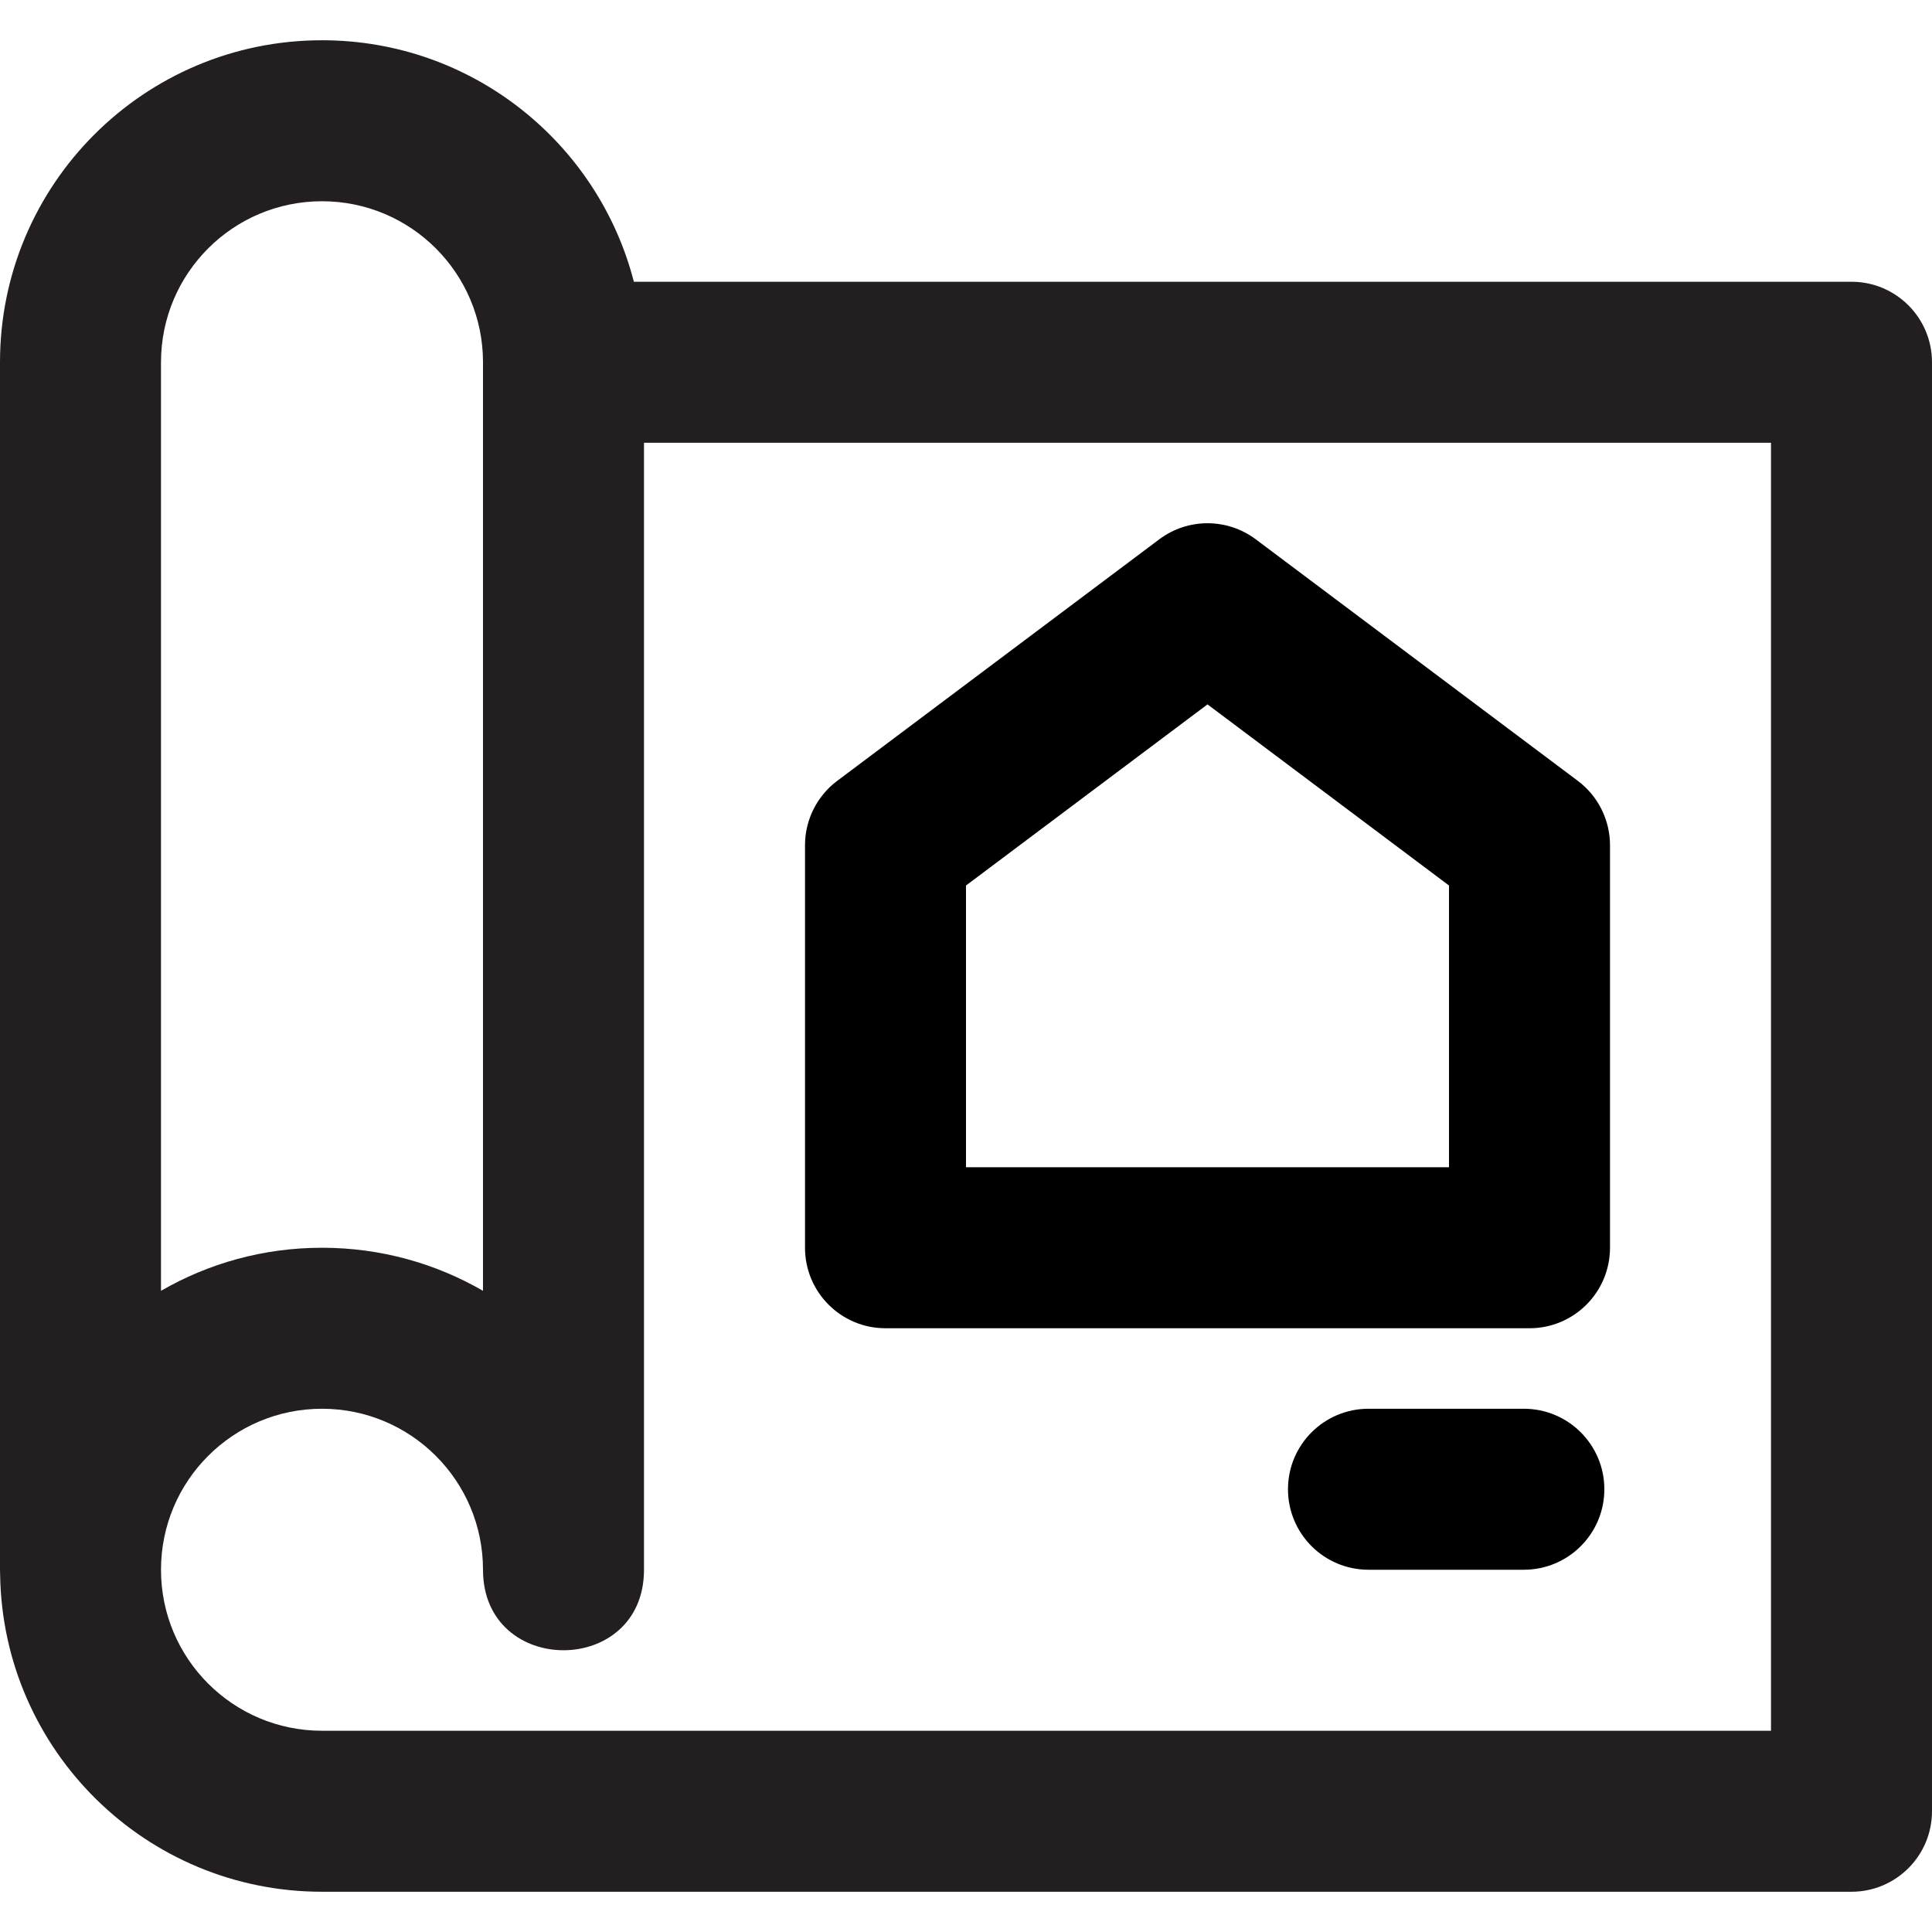
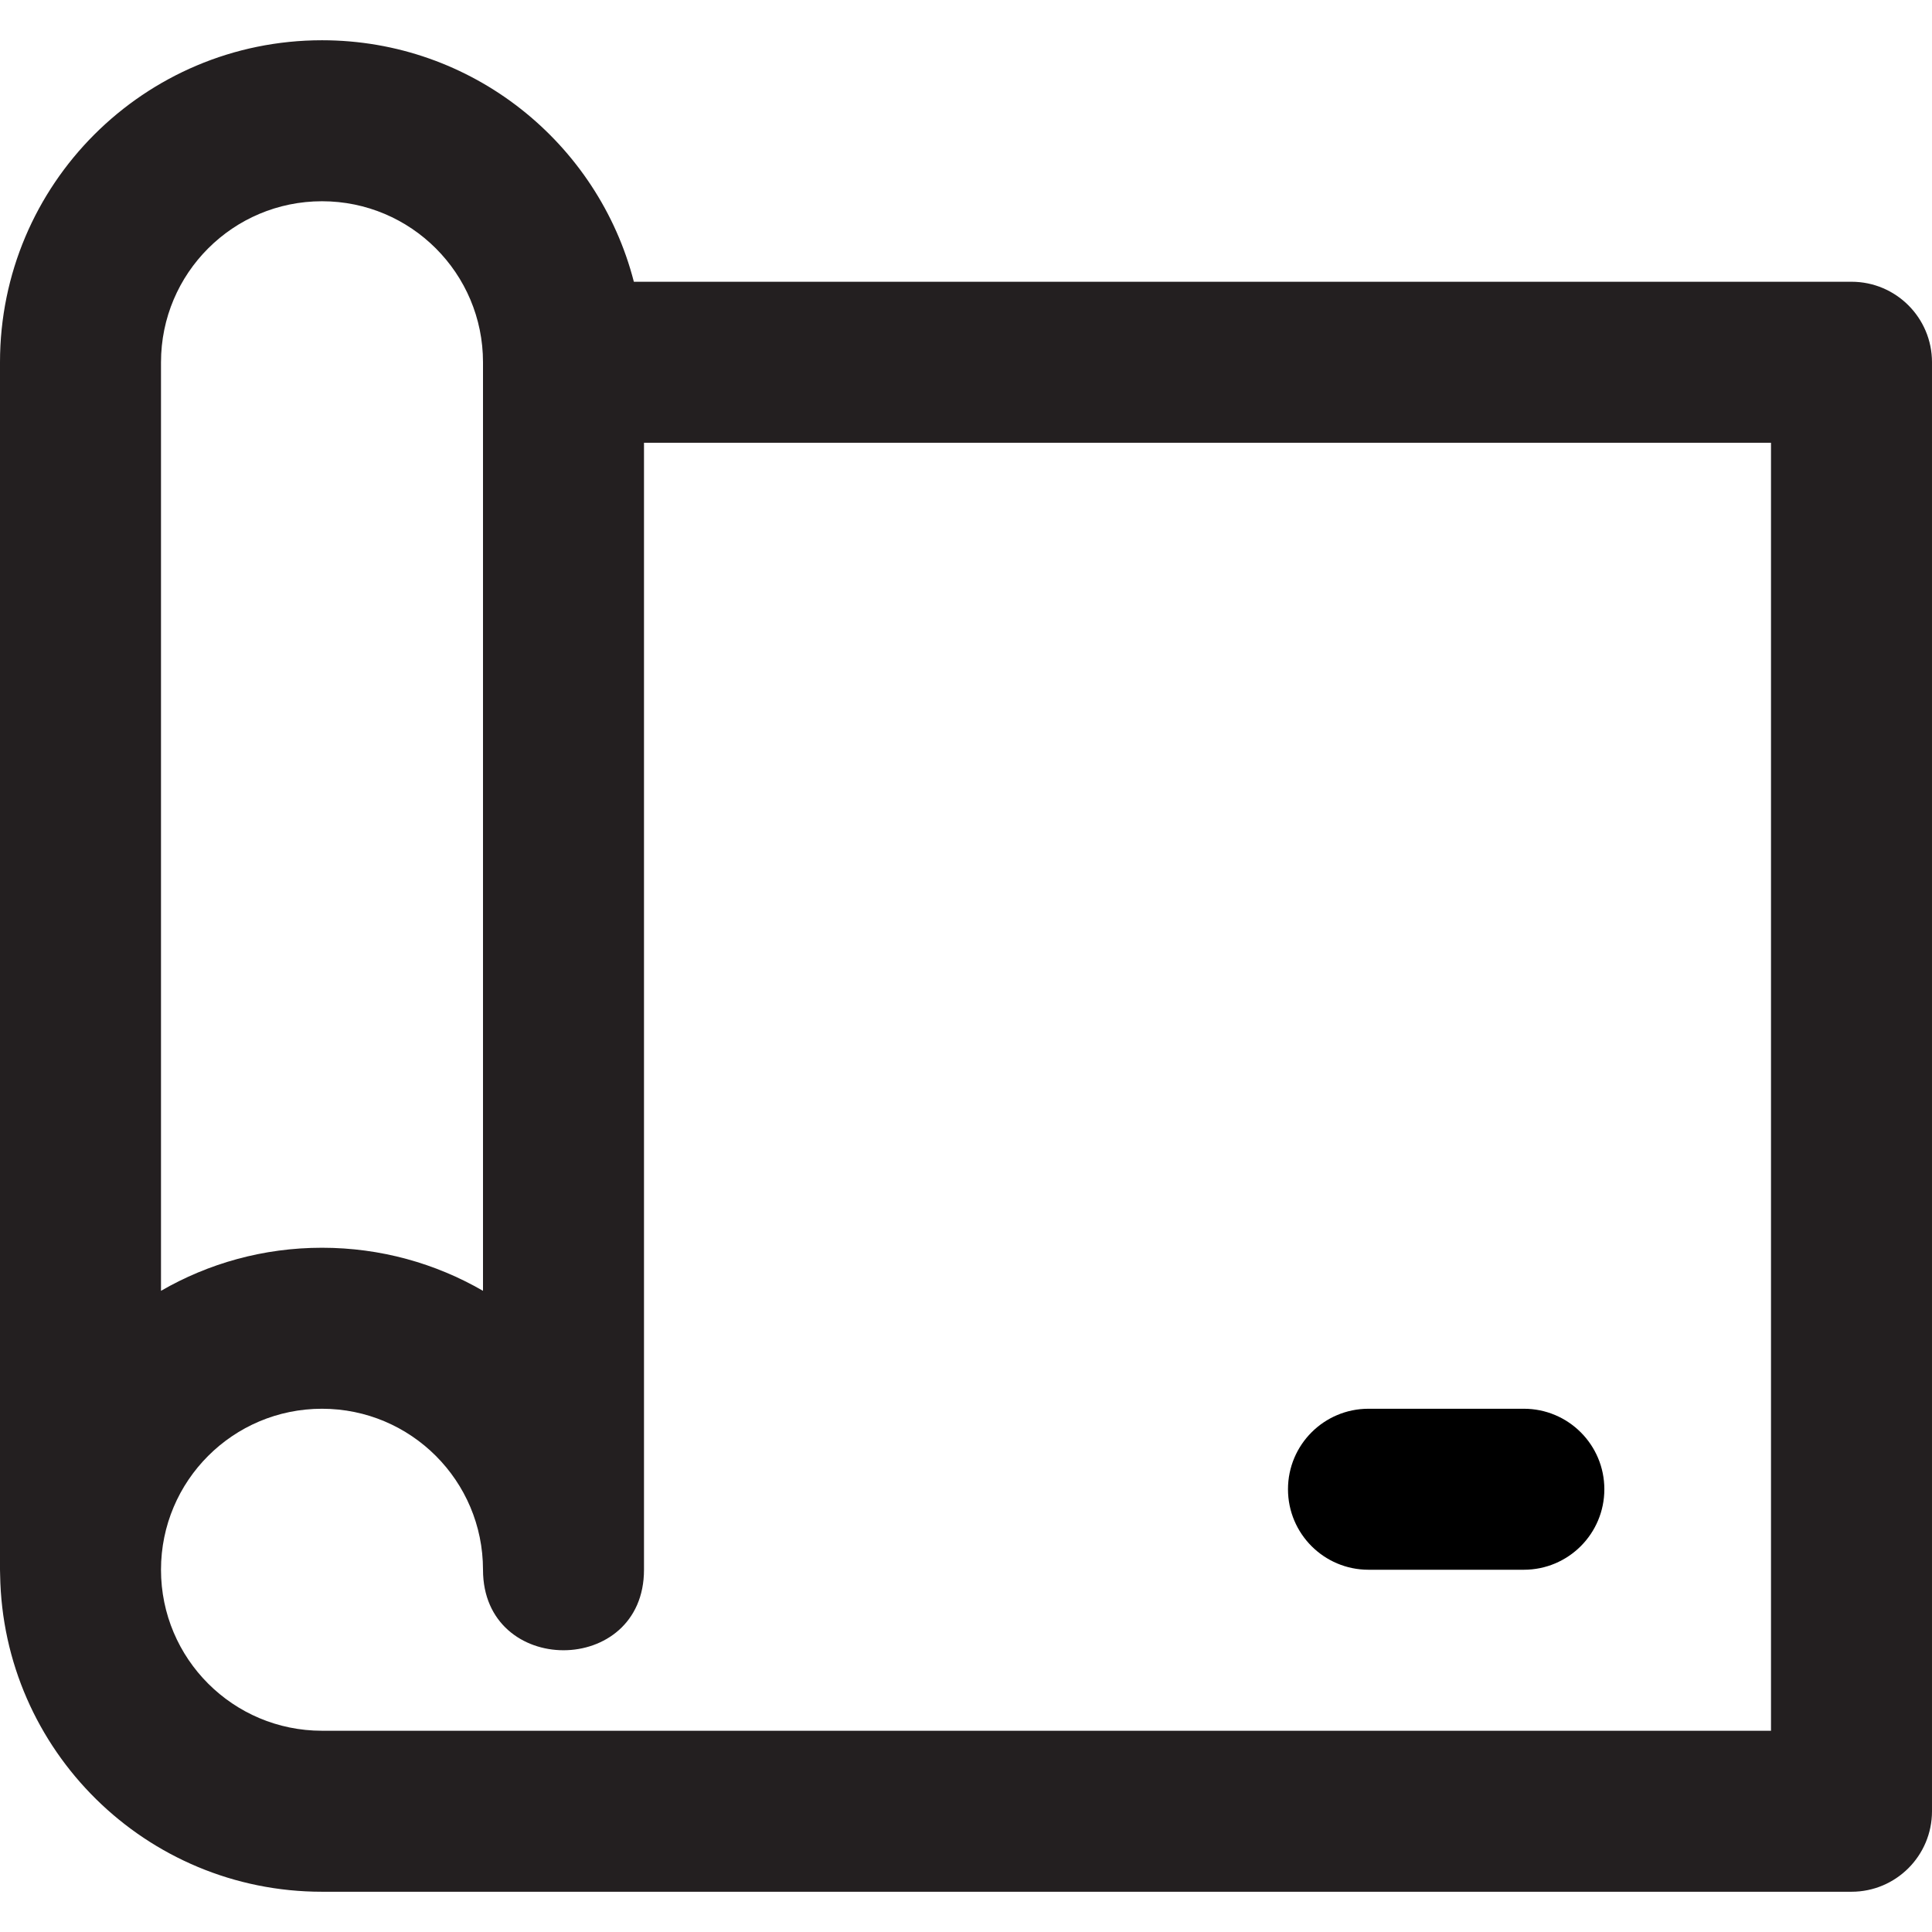
<svg xmlns="http://www.w3.org/2000/svg" fill="#000000" height="800px" width="800px" version="1.1" id="Layer_1" viewBox="0 0 512 512" xml:space="preserve">
  <g>
    <g>
      <g>
        <path fill="#231F20" d="M490.667,74.667H167.979c-9.472-36.807-42.88-64-82.645-64C38.202,10.667,0,48.869,0,96v320     c0,0.461,0.012,0.914,0.034,1.36c0.73,46.501,38.624,83.973,85.299,83.973h405.333c11.782,0,21.333-9.551,21.333-21.333V96     C512,84.218,502.449,74.667,490.667,74.667z M42.667,96c0-23.567,19.099-42.667,42.667-42.667S128,72.433,128,96v246.081     c-12.551-7.26-27.123-11.415-42.667-11.415c-15.543,0-30.116,4.155-42.667,11.415V96z M469.333,458.667h-384     c-23.567,0-42.667-19.099-42.667-42.667s19.099-42.667,42.667-42.667S128,392.433,128,416c0,14.222,10.667,21.333,21.333,21.333     h0l0,0c10.667,0,21.333-7.111,21.333-21.333V117.333h298.667V458.667z" />
-         <path d="M234.667,352h170.667c11.782,0,21.333-9.551,21.333-21.333V224c0-6.715-3.161-13.038-8.533-17.067l-85.333-64     c-7.585-5.689-18.015-5.689-25.6,0l-85.333,64c-5.372,4.029-8.533,10.352-8.533,17.067v106.667     C213.333,342.449,222.885,352,234.667,352z M256,234.667l64-48l64,48v74.667H256V234.667z" />
        <path d="M403.836,373.333h-41.173c-11.782,0-21.333,9.551-21.333,21.333c0,11.782,9.551,21.333,21.333,21.333h41.173     c11.782,0,21.333-9.551,21.333-21.333C425.169,382.885,415.618,373.333,403.836,373.333z" />
      </g>
    </g>
  </g>
</svg>